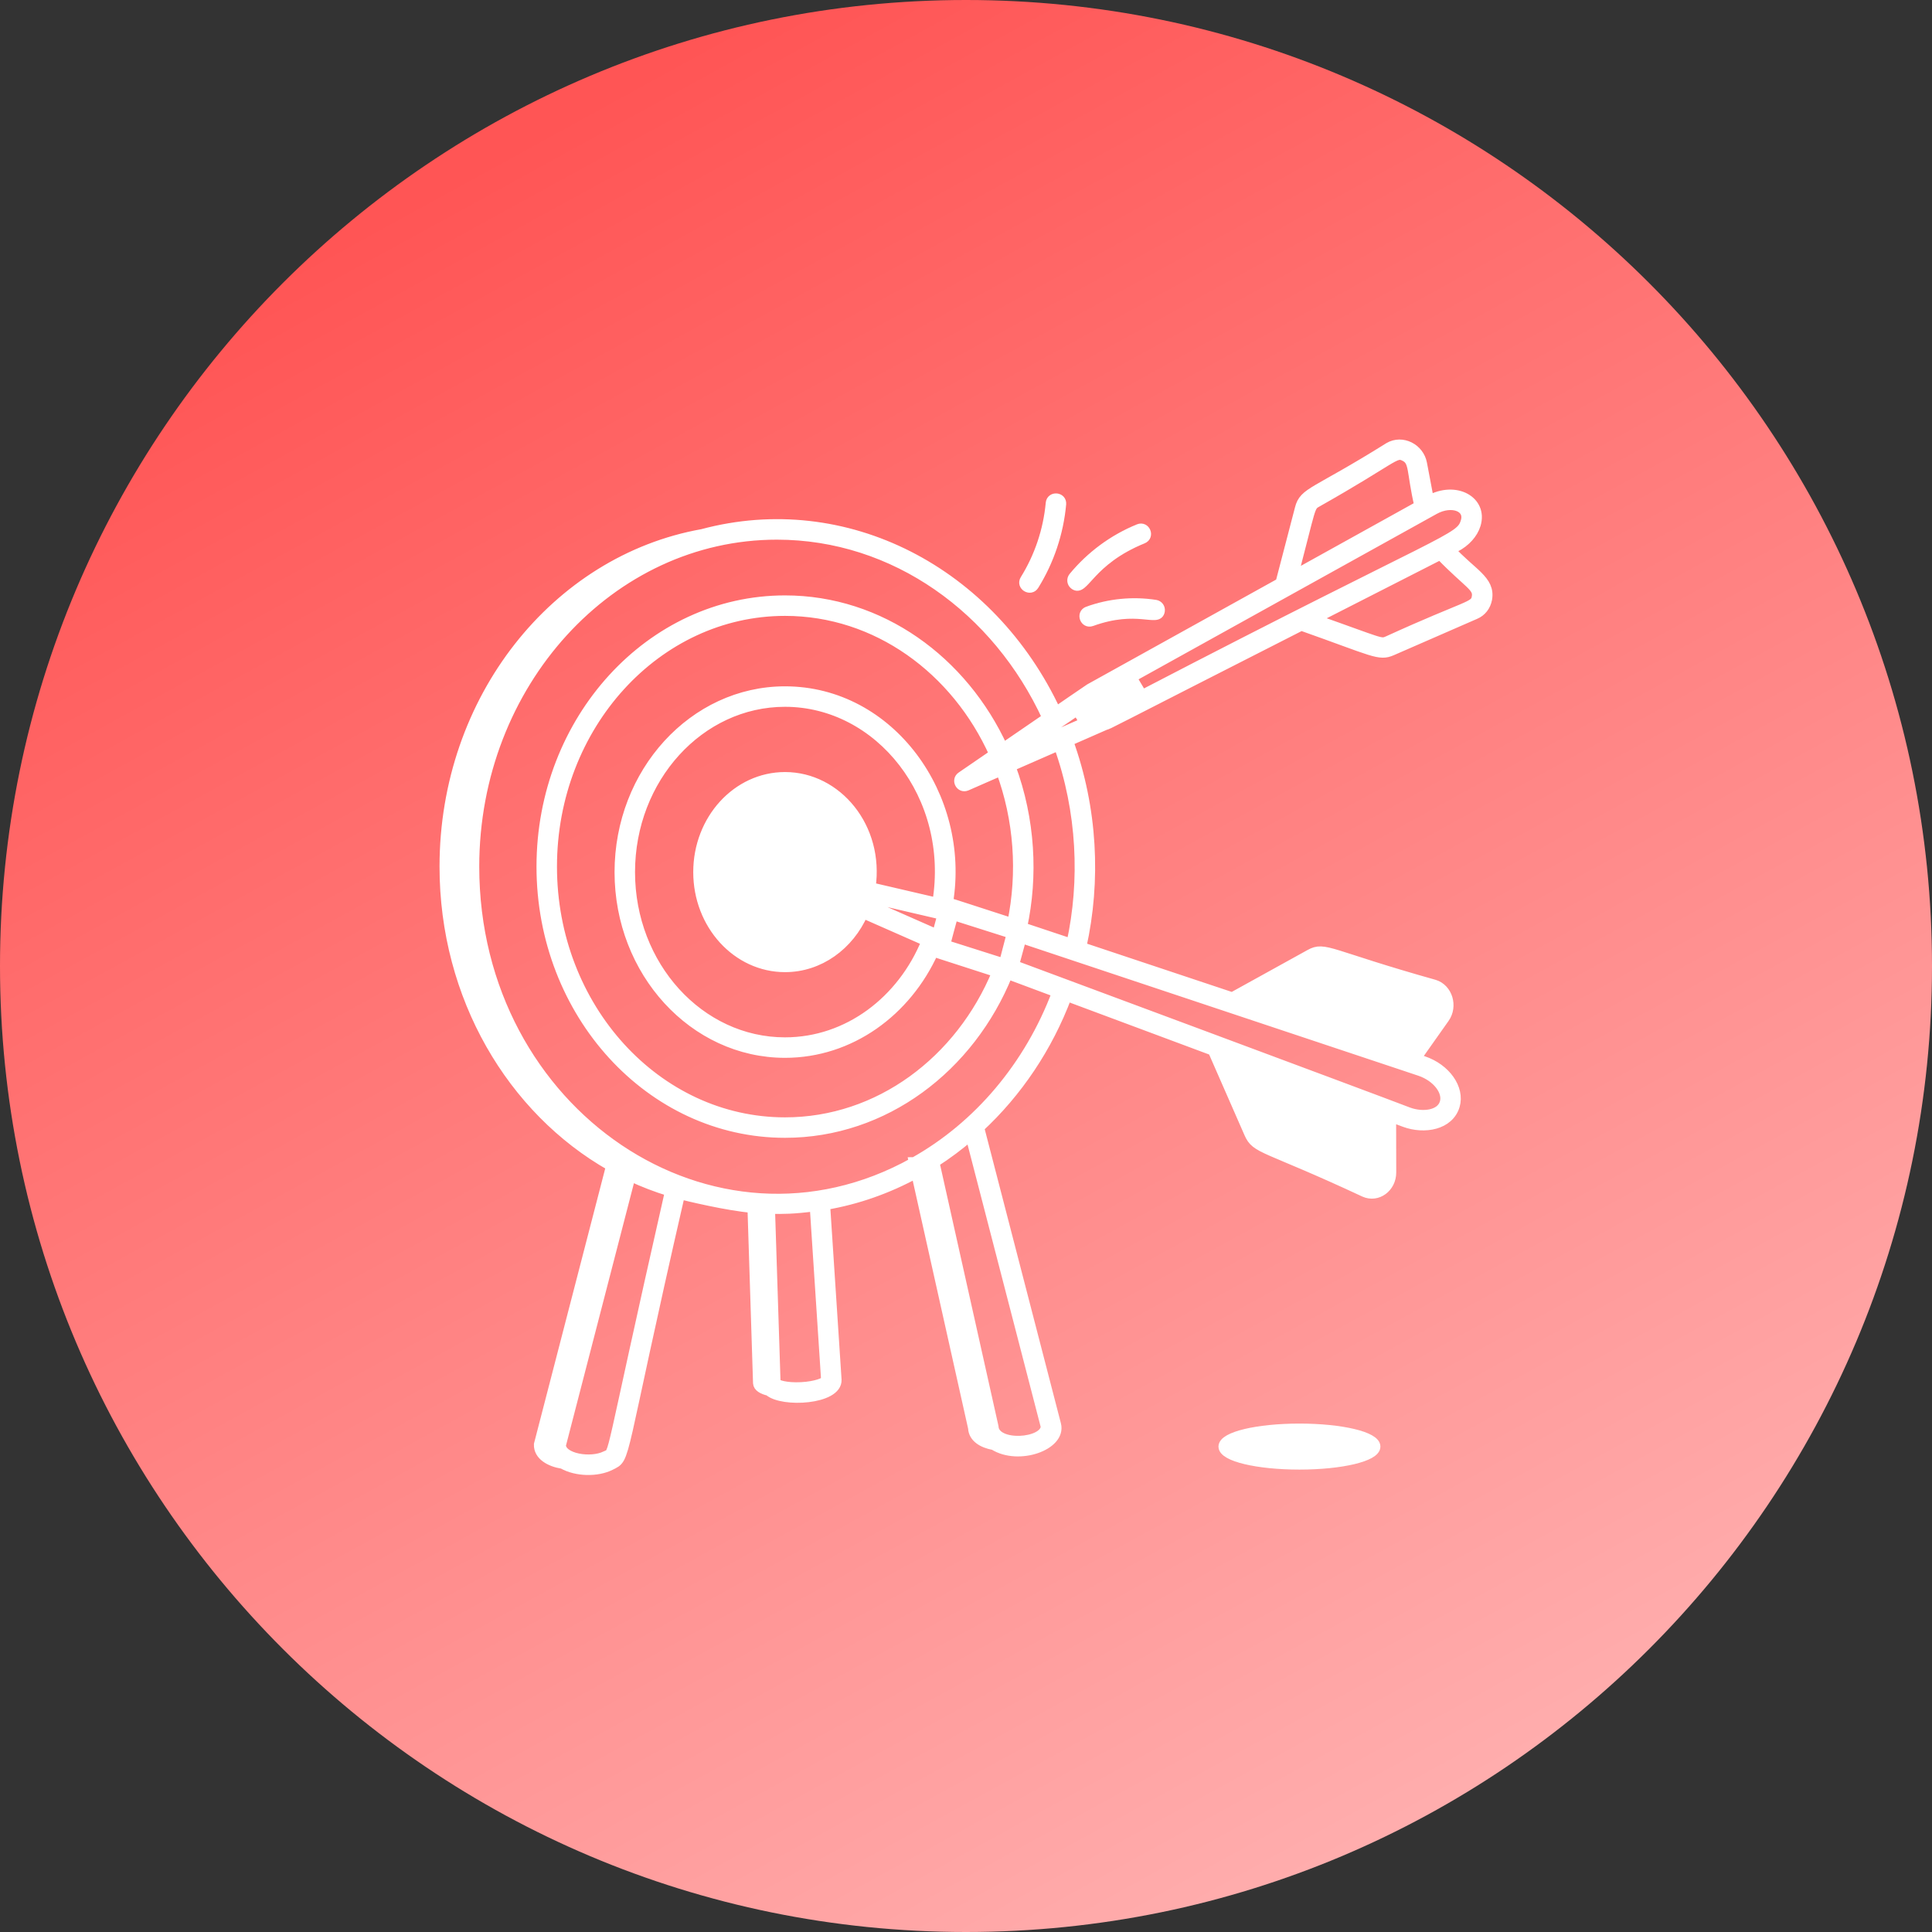
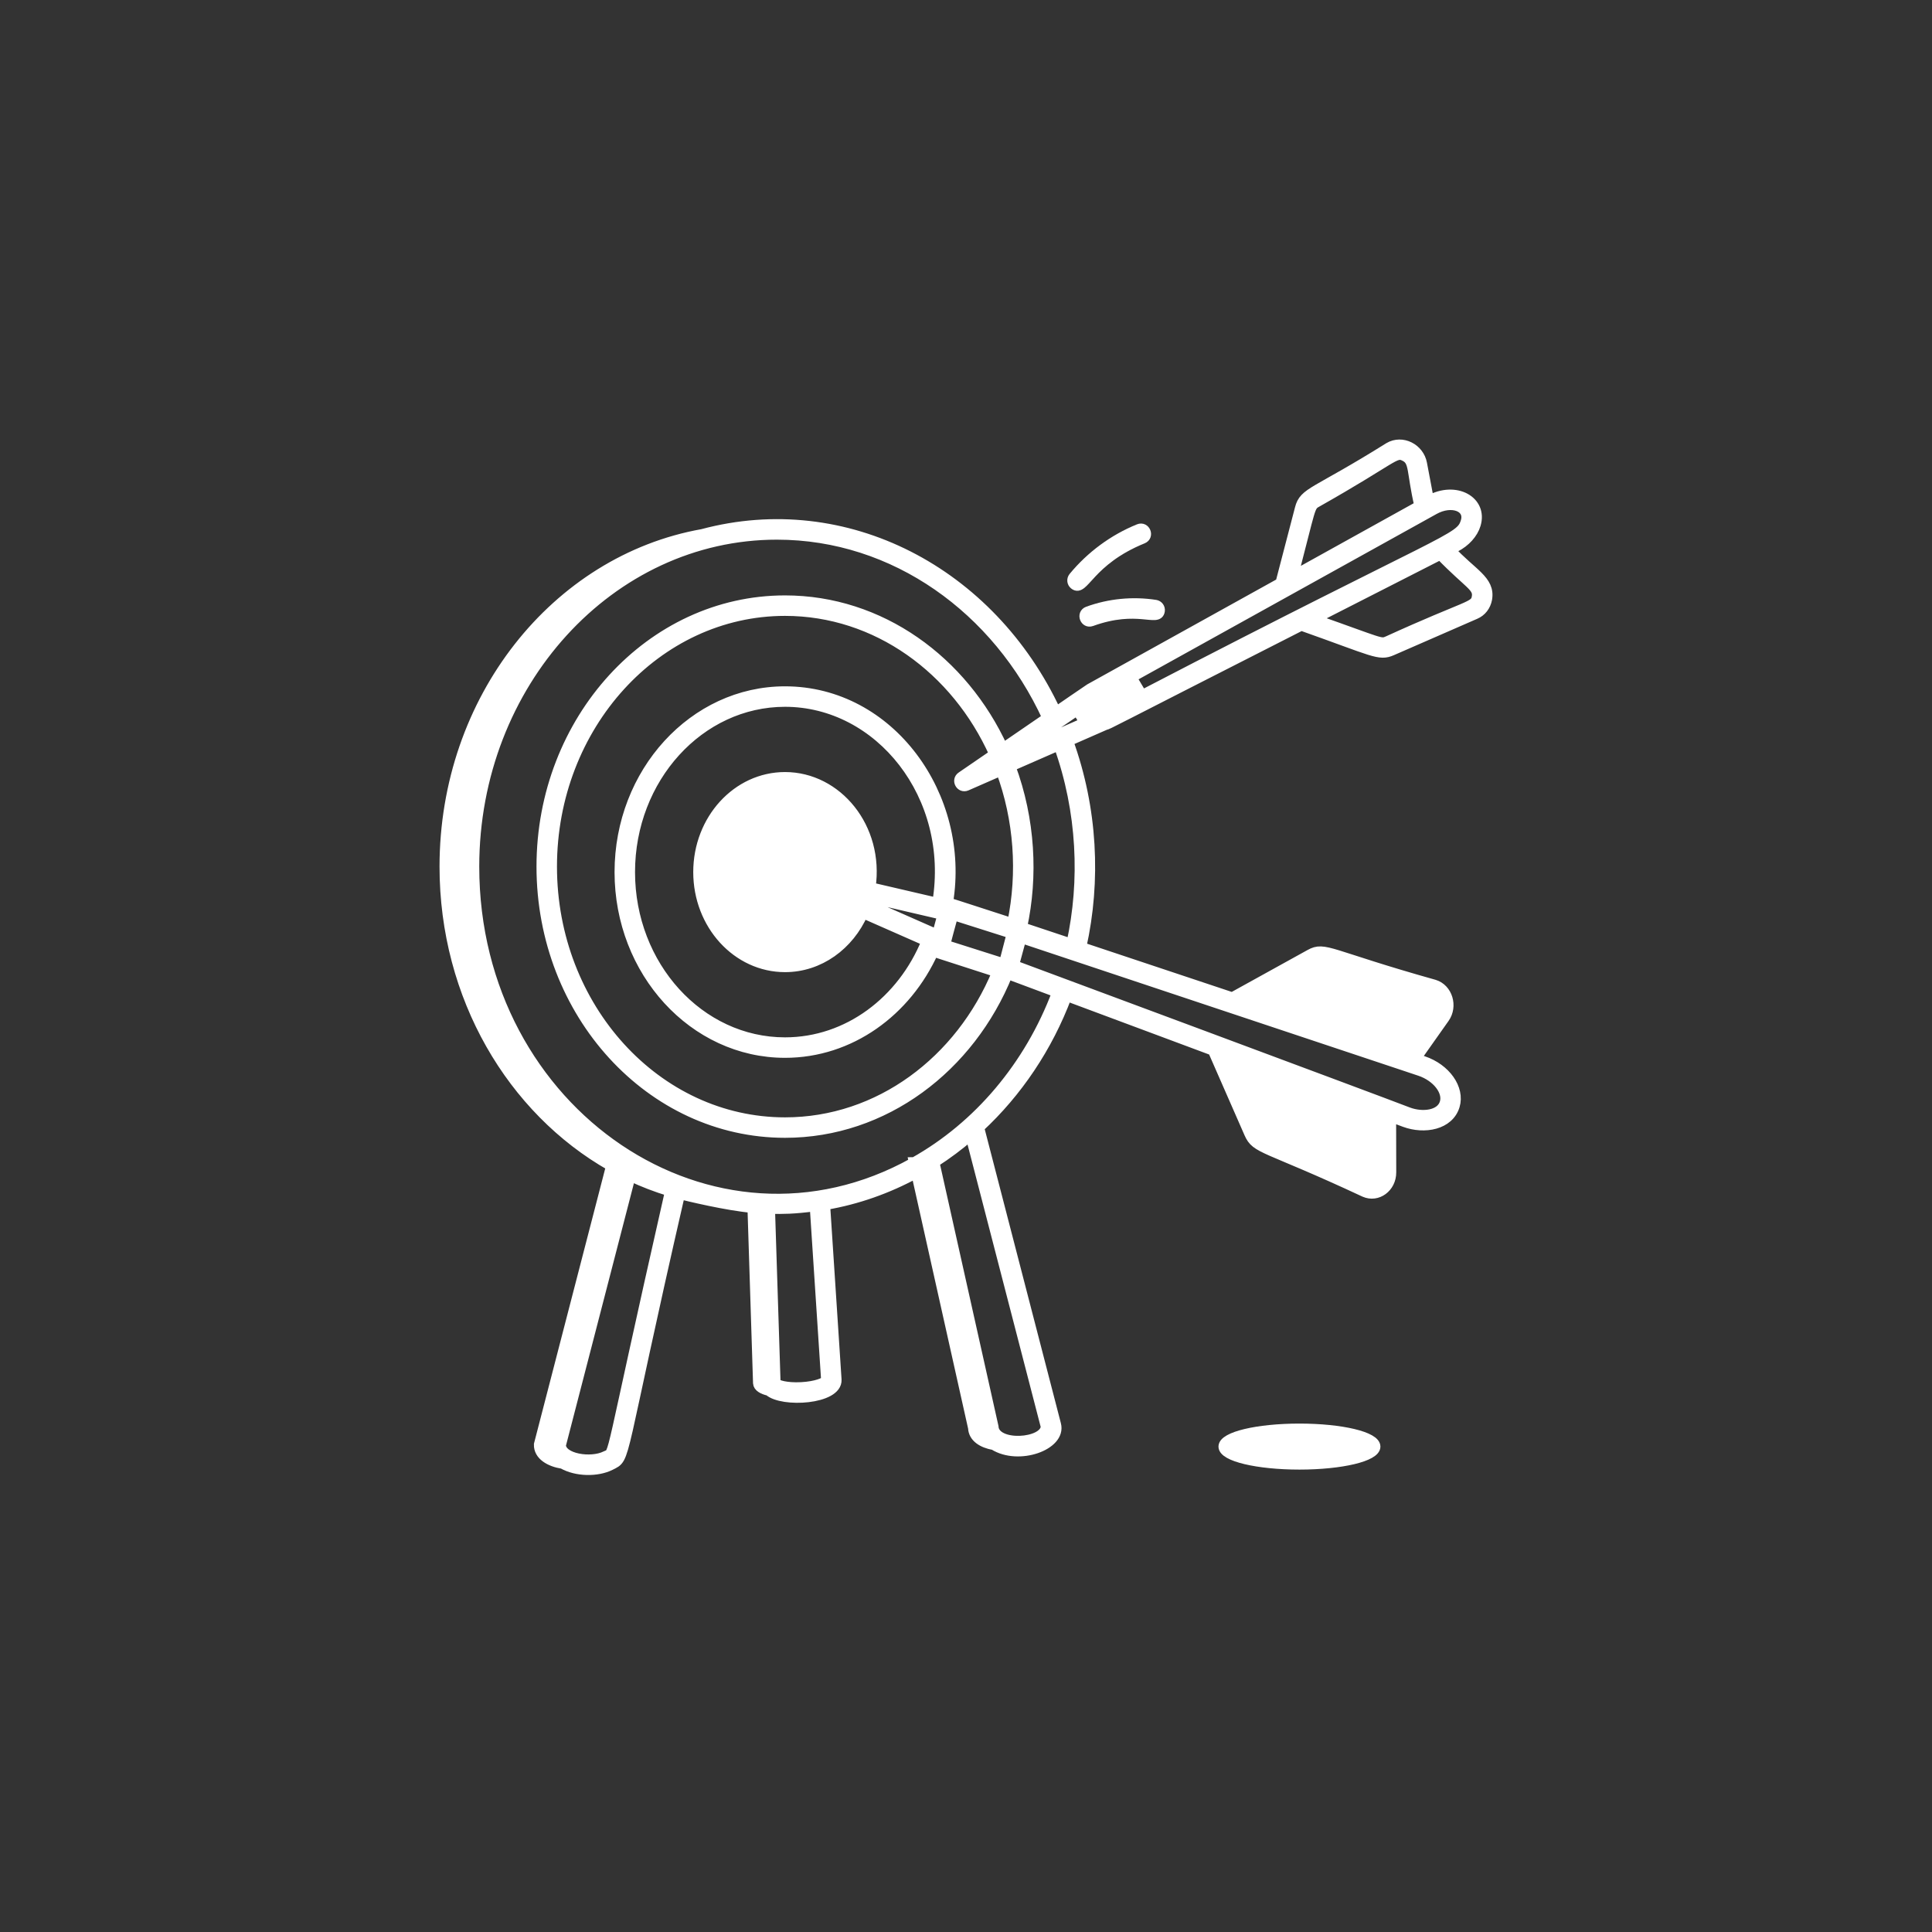
<svg xmlns="http://www.w3.org/2000/svg" width="100" height="100" viewBox="0 0 100 100" fill="none">
  <rect x="0" y="0" width="100" height="100" fill="#333333" stroke="none" />
-   <path d="M0 50C0 22.386 22.386 0 50 0C77.614 0 100 22.386 100 50C100 77.614 77.614 100 50 100C22.386 100 0 77.614 0 50Z" fill="url(#paint0_linear_806_4293)" />
  <path d="M75.073 28.459L75.334 28.325C75.855 28.06 76.251 27.622 76.392 27.152C76.762 25.928 75.35 25.127 73.975 25.889L73.972 25.891L73.612 23.99C73.466 23.207 72.579 22.744 71.888 23.151C68.051 25.553 67.496 25.439 67.272 26.318C66.766 28.264 66.407 29.651 66.269 30.165L56.397 35.642C56.34 35.674 54.721 36.791 54.665 36.829C51.284 29.579 43.771 25.646 36.351 27.635C28.779 28.988 23 36.179 23 44.856C23 51.605 26.499 57.454 31.616 60.358L27.885 74.764C27.866 75.329 28.448 75.669 29.122 75.775C29.832 76.181 30.916 76.196 31.597 75.853C32.483 75.406 31.936 76.023 35.203 61.822C35.523 61.906 37.628 62.416 38.939 62.528L39.227 71.591C39.239 71.788 39.466 71.92 39.792 71.996C40.488 72.62 43.359 72.448 43.309 71.415L42.717 62.377C44.381 62.094 45.96 61.53 47.416 60.737L50.357 73.908C50.376 74.41 50.854 74.701 51.436 74.803C52.72 75.614 54.955 74.815 54.669 73.728L50.691 58.368C52.659 56.542 54.231 54.22 55.225 51.571L62.771 54.384C63.26 55.495 64.219 57.684 64.647 58.664C65.022 59.521 65.445 59.291 70.626 61.71C71.293 62.006 72.021 61.468 72.019 60.682L72.013 57.831L72.705 58.089C73.73 58.467 75.01 58.234 75.307 57.233C75.57 56.343 74.837 55.303 73.673 54.911L73.299 54.786L74.772 52.701C75.212 52.078 74.934 51.167 74.241 50.957C68.777 49.422 68.577 48.959 67.803 49.389C66.871 49.905 64.728 51.093 63.78 51.613L55.98 49.013C56.743 45.59 56.562 41.852 55.303 38.372C55.36 38.347 57.269 37.51 57.212 37.535C57.428 37.478 56.924 37.698 67.355 32.393C71.147 33.733 71.376 33.974 72.051 33.681L76.359 31.801C76.689 31.662 76.913 31.37 76.981 31.007C77.151 30.028 76.181 29.672 75.073 28.459ZM75.856 26.991C75.57 27.939 75.1 27.659 59.119 35.963L58.586 35.068L74.246 26.379C75.132 25.888 76.086 26.229 75.856 26.991ZM68.145 26.015C72.169 23.742 72.207 23.377 72.683 23.615C73.223 23.862 73.033 24.363 73.456 26.177L66.946 29.789C67.872 26.245 67.792 26.216 68.145 26.015ZM31.345 75.353C30.59 75.733 29.061 75.495 29.042 74.802L32.644 60.893C33.297 61.201 33.972 61.459 34.666 61.67C31.373 76.177 31.85 75.099 31.345 75.353ZM42.751 71.439C42.71 71.544 42.246 71.751 41.469 71.791C40.696 71.83 40.213 71.675 40.152 71.574L39.864 62.578C40.495 62.593 41.09 62.589 42.162 62.448L42.751 71.439ZM54.118 73.834C54.094 74.724 51.487 74.898 51.433 73.846L48.378 60.173C49.023 59.76 49.639 59.299 50.223 58.796L54.118 73.834ZM47.318 60.146C47.307 60.146 47.296 60.148 47.285 60.148L47.288 60.163C36.914 65.955 24.556 57.642 24.556 44.856C24.556 35.388 31.578 27.683 40.212 27.683C46.319 27.683 51.618 31.541 54.196 37.151L51.918 38.713C49.847 34.187 45.568 31.068 40.632 31.068C33.676 31.068 28.019 37.257 28.019 44.856C28.019 52.46 33.676 58.643 40.632 58.643C45.774 58.643 50.206 55.264 52.164 50.429L54.699 51.375C53.273 55.173 50.633 58.285 47.318 60.146ZM50.031 40.68L51.804 39.903C52.732 42.415 52.928 45.166 52.385 47.772C50.617 47.202 49.242 46.748 49.081 46.708C49.985 41.224 46.085 35.774 40.632 35.774C35.903 35.774 32.059 39.977 32.059 45.141C32.059 50.3 35.903 54.503 40.632 54.503C44.006 54.503 46.927 52.365 48.326 49.26C48.409 49.31 48.225 49.234 51.595 50.329C49.701 54.899 45.499 58.084 40.632 58.084C33.984 58.084 28.579 52.147 28.579 44.856C28.579 37.565 33.984 31.628 40.632 31.628C45.375 31.628 49.485 34.652 51.451 39.034L49.761 40.193C49.484 40.381 49.718 40.816 50.031 40.68ZM44.962 46.469L48.769 47.355L48.498 48.354L44.879 46.759C44.91 46.664 44.938 46.567 44.962 46.469ZM48.506 46.719L45.071 45.92C45.52 42.84 43.334 40.211 40.633 40.211C38.147 40.211 36.132 42.418 36.132 45.14C36.132 47.861 38.147 50.068 40.633 50.068C42.416 50.068 43.952 48.93 44.68 47.283L47.944 48.721C46.695 51.793 43.89 53.943 40.632 53.943C36.211 53.943 32.619 49.993 32.619 45.141C32.619 40.284 36.211 36.334 40.632 36.334C45.523 36.334 49.421 41.194 48.506 46.719ZM49.343 47.375L52.354 48.331L51.957 49.858L48.914 48.892C48.979 48.791 48.913 48.928 49.343 47.375ZM73.494 55.443C74.362 55.734 74.949 56.478 74.77 57.077C74.576 57.73 73.625 57.831 72.901 57.563C71.139 56.882 52.558 49.975 52.497 49.952L52.873 48.567C83.109 58.648 70.155 54.329 73.494 55.443ZM55.449 48.834L52.914 47.989C53.483 45.364 53.339 42.424 52.318 39.679L54.792 38.596C56.011 41.997 56.157 45.605 55.449 48.834ZM52.56 38.959L55.756 36.778L56.124 37.396L52.56 38.959ZM76.427 30.912C76.346 31.415 76.001 31.267 71.827 33.172C71.451 33.337 71.547 33.277 68.04 32.043L74.546 28.727C76.033 30.259 76.529 30.367 76.427 30.912Z" fill="white" stroke="white" stroke-width="0.5" />
-   <path d="M53.525 30.298C54.311 29.035 54.799 27.581 54.935 26.091C54.968 25.72 54.411 25.677 54.377 26.04C54.249 27.443 53.79 28.813 53.05 30.002C52.853 30.319 53.333 30.606 53.525 30.298Z" fill="white" stroke="white" stroke-width="0.5" />
  <path d="M59.154 27.89C59.497 27.751 59.287 27.232 58.943 27.372C57.633 27.904 56.462 28.767 55.556 29.866C55.458 29.986 55.475 30.162 55.594 30.26C56.112 30.689 56.356 29.028 59.154 27.89Z" fill="white" stroke="white" stroke-width="0.5" />
  <path d="M56.306 31.64C55.957 31.765 56.148 32.292 56.496 32.165C58.882 31.3 59.945 32.237 60.042 31.618C60.065 31.465 59.961 31.322 59.808 31.298C58.635 31.116 57.423 31.233 56.306 31.64Z" fill="white" stroke="white" stroke-width="0.5" />
  <path d="M67.259 73.934C65.083 73.934 63.318 74.355 63.318 74.875C63.318 75.395 65.083 75.816 67.259 75.816C69.435 75.816 71.2 75.395 71.2 74.875C71.2 74.355 69.435 73.934 67.259 73.934Z" fill="white" stroke="white" stroke-width="0.5" />
  <defs>
    <linearGradient id="paint0_linear_806_4293" x1="76.17" y1="100" x2="25.67" y2="8" gradientUnits="userSpaceOnUse">
      <stop stop-color="#FFB3B3" />
      <stop offset="1" stop-color="#FF5555" />
    </linearGradient>
  </defs>
</svg>